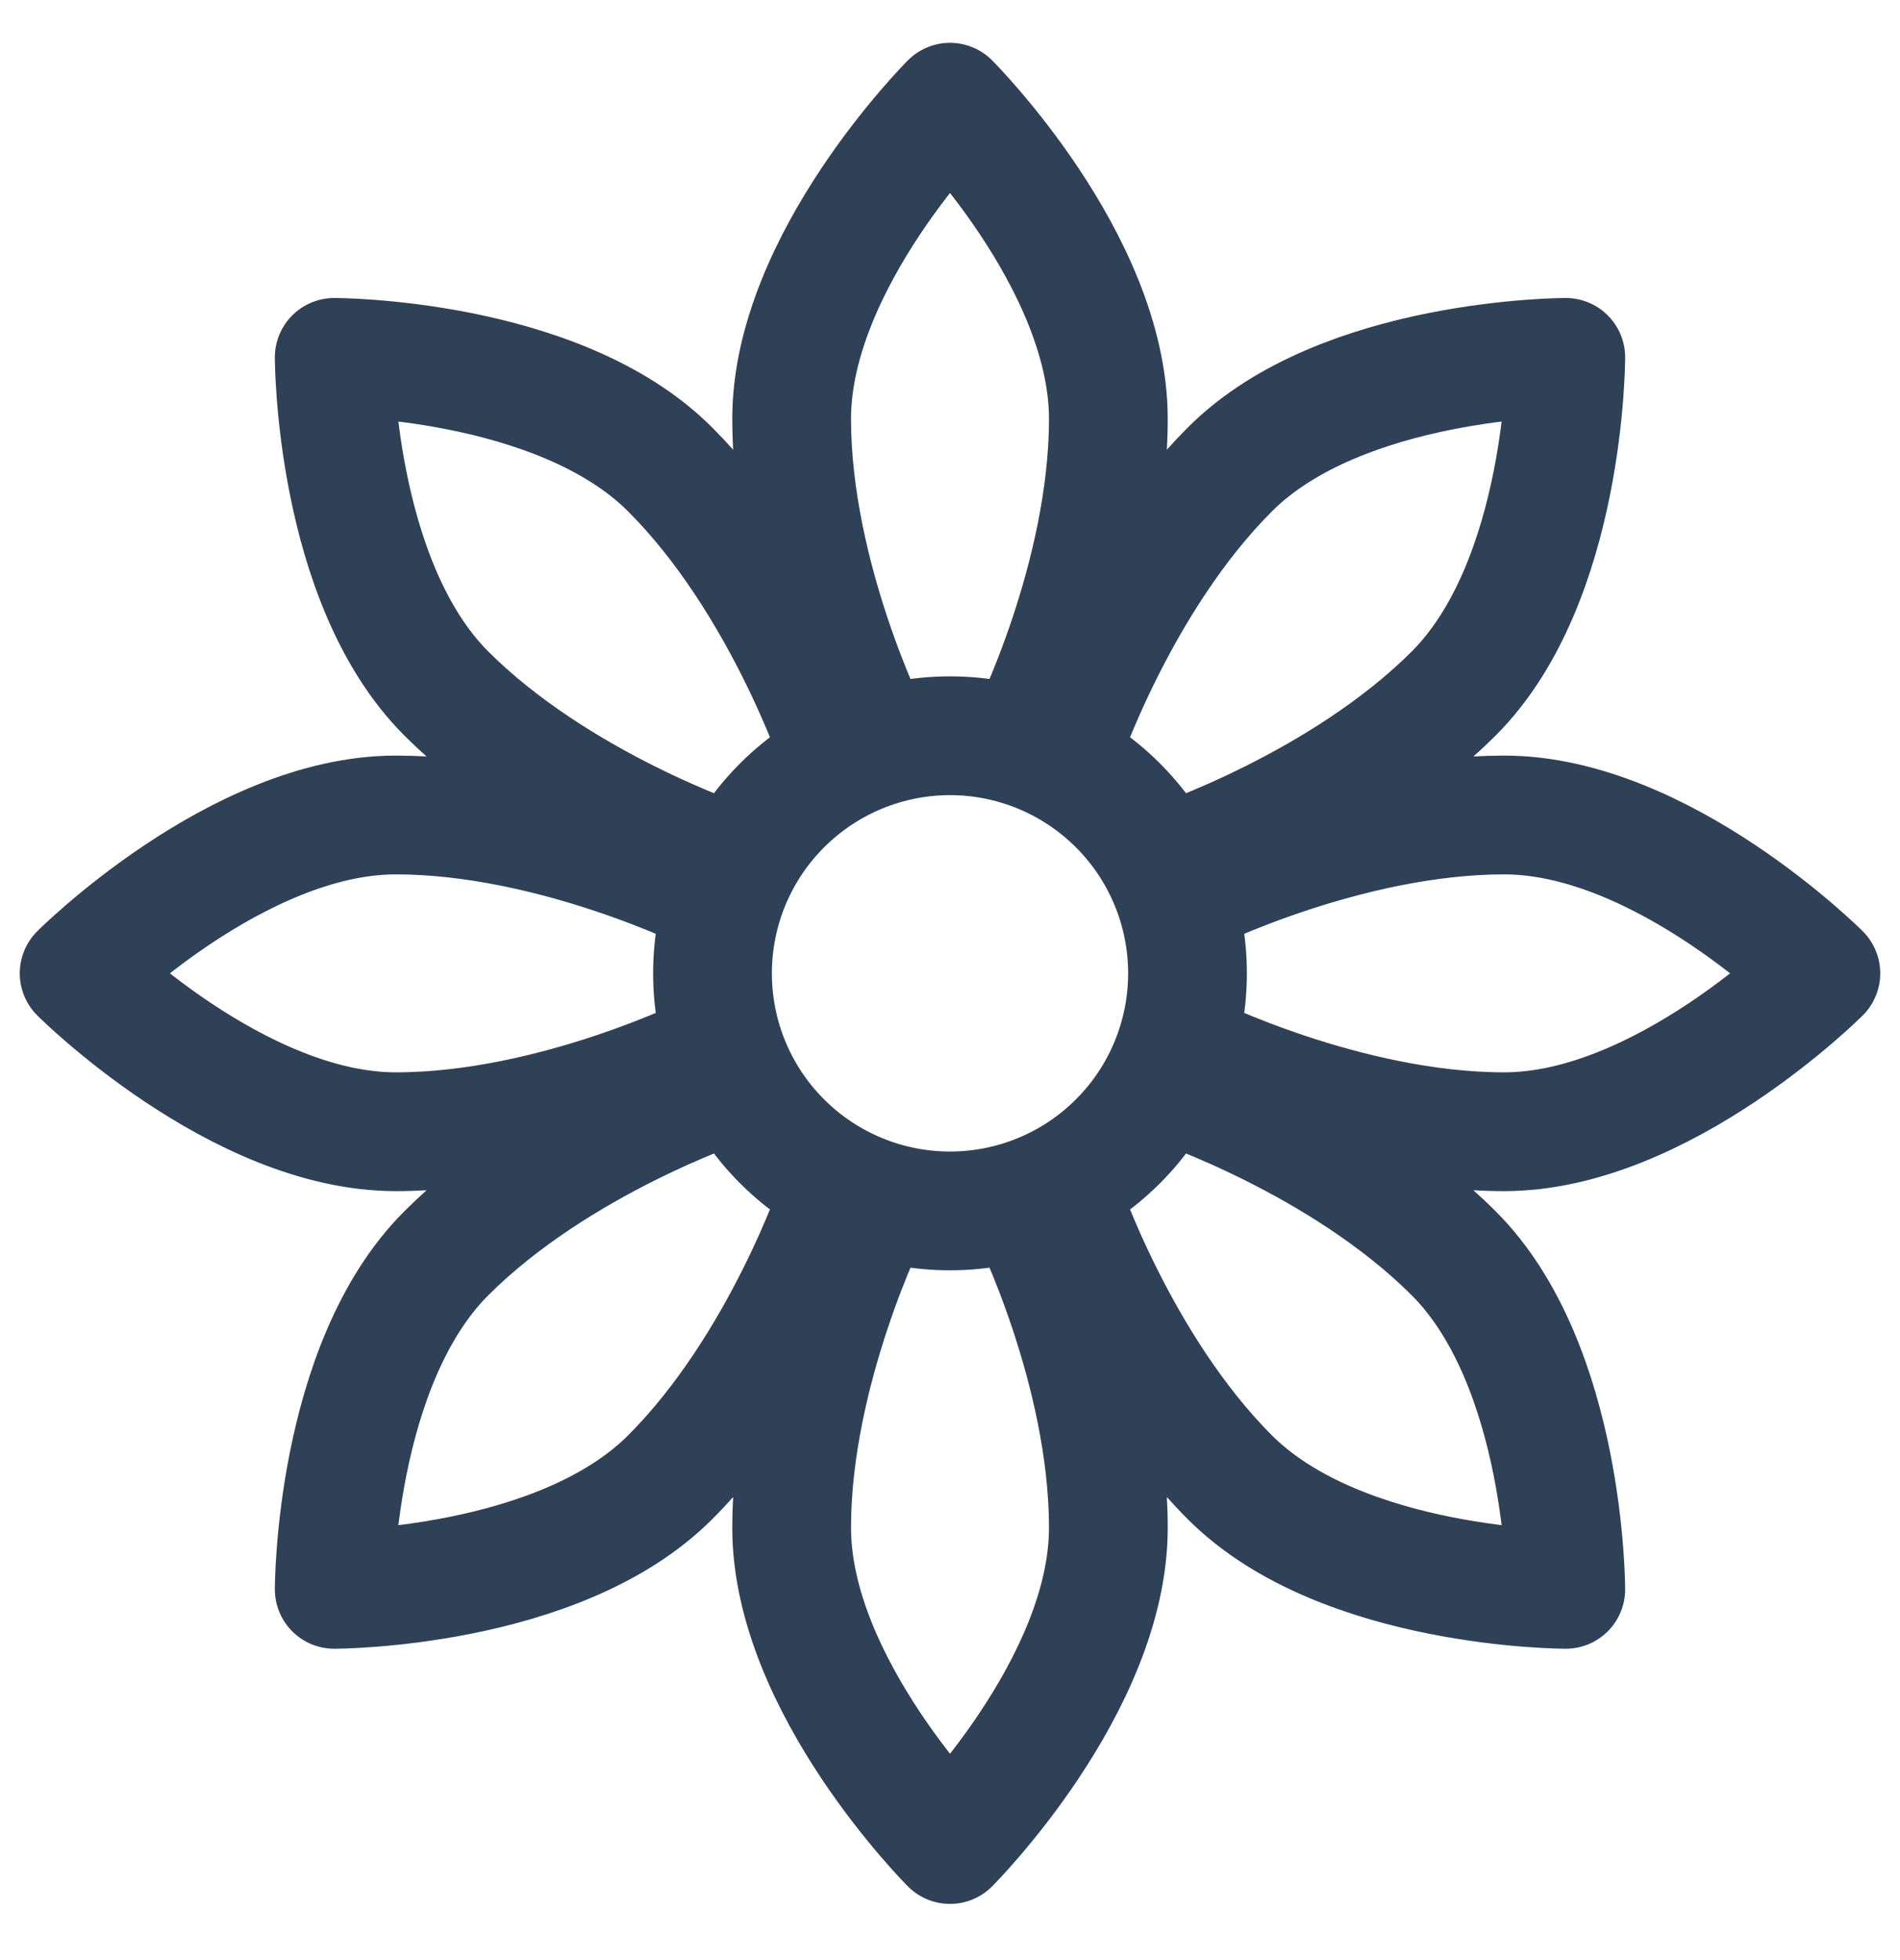
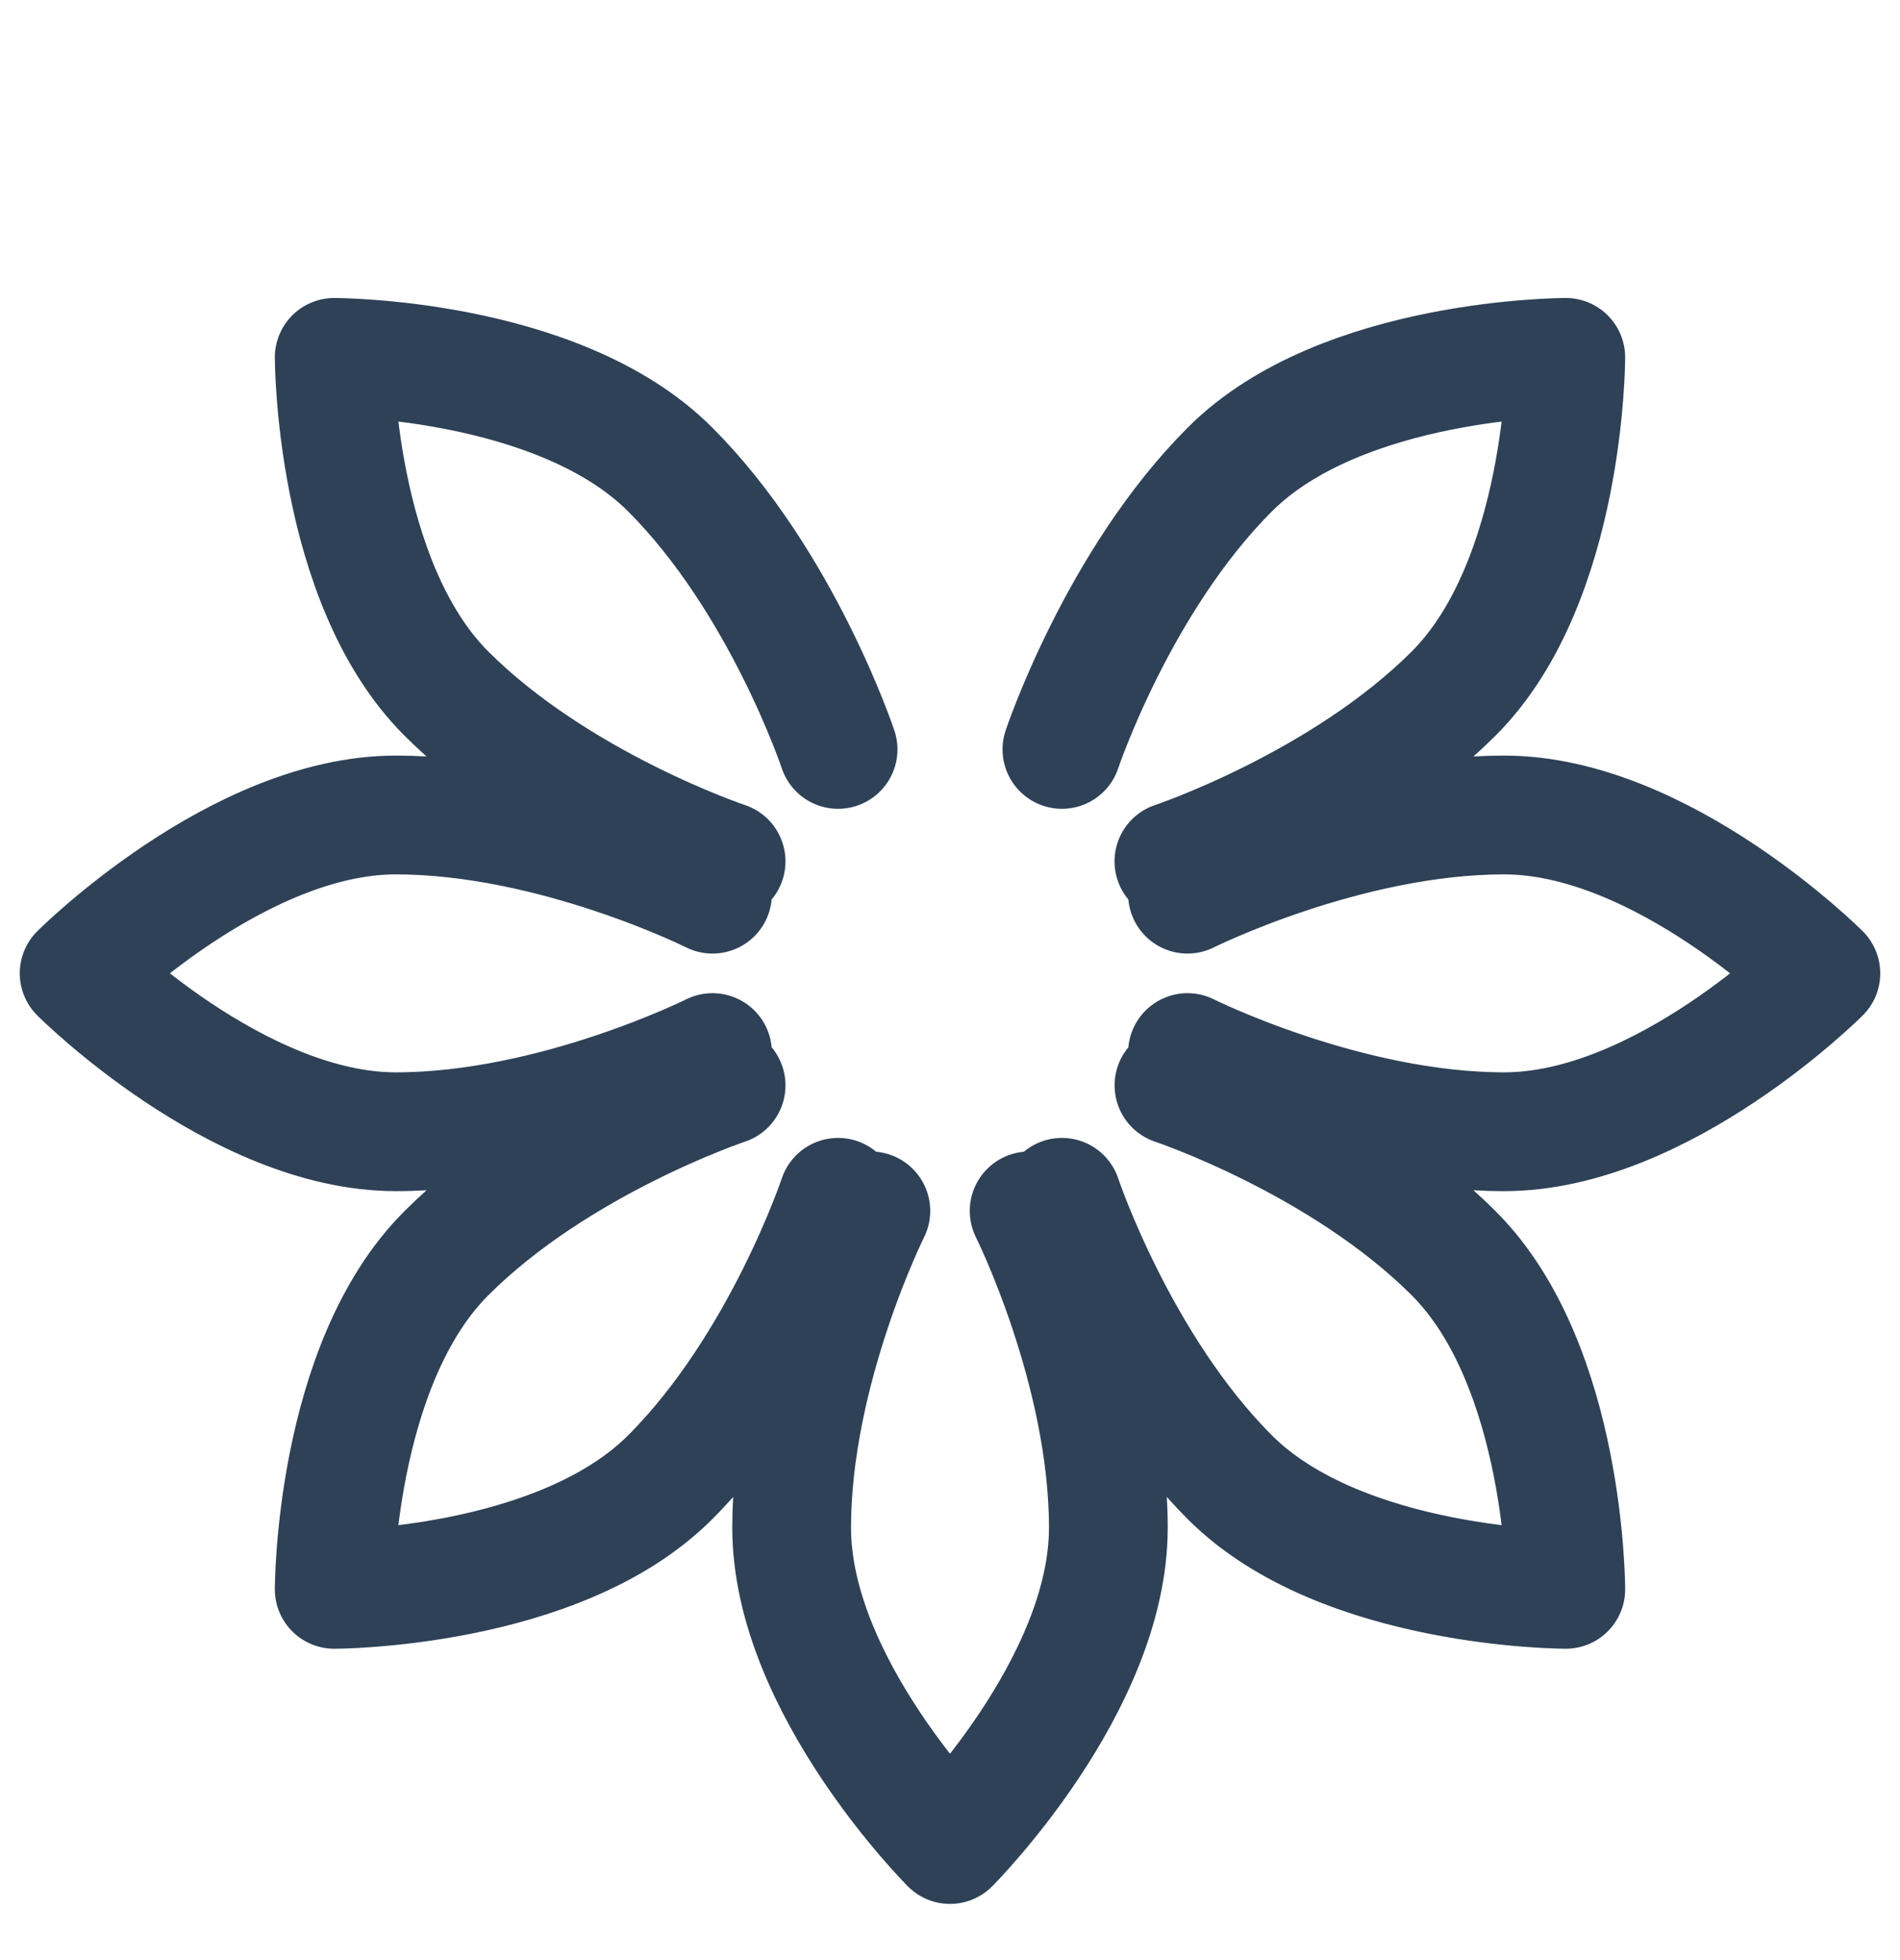
<svg xmlns="http://www.w3.org/2000/svg" width="32" height="33" viewBox="0 0 32 33" fill="none">
  <g clip-path="url(#clip0_251_525)">
-     <path d="M17.333 12.387C17.333 12.387 18.667 9.721 18.667 7.054C18.667 4.387 16 1.721 16 1.721C16 1.721 13.333 4.387 13.333 7.054C13.333 9.721 14.667 12.387 14.667 12.387M16 20.387C17.061 20.387 18.078 19.966 18.828 19.216C19.579 18.466 20 17.448 20 16.387C20 15.326 19.579 14.309 18.828 13.559C18.078 12.809 17.061 12.387 16 12.387C14.939 12.387 13.922 12.809 13.172 13.559C12.421 14.309 12 15.326 12 16.387C12 17.448 12.421 18.466 13.172 19.216C13.922 19.966 14.939 20.387 16 20.387Z" stroke="#2E4157" stroke-width="2" stroke-miterlimit="1.5" stroke-linecap="round" stroke-linejoin="round" />
    <path d="M12 15.054C12 15.054 9.333 13.721 6.667 13.721C4 13.721 1.333 16.387 1.333 16.387C1.333 16.387 4 19.054 6.667 19.054C9.333 19.054 12 17.721 12 17.721M17.333 20.387C17.333 20.387 18.667 23.054 18.667 25.721C18.667 28.387 16 31.054 16 31.054C16 31.054 13.333 28.387 13.333 25.721C13.333 23.054 14.667 20.387 14.667 20.387M20 15.054C20 15.054 22.667 13.721 25.333 13.721C28 13.721 30.667 16.387 30.667 16.387C30.667 16.387 28 19.054 25.333 19.054C22.667 19.054 20 17.721 20 17.721M14.115 12.617C14.115 12.617 13.172 9.787 11.285 7.902C9.4 6.017 5.629 6.017 5.629 6.017C5.629 6.017 5.629 9.787 7.515 11.674C9.4 13.559 12.229 14.502 12.229 14.502M12.229 18.273C12.229 18.273 9.4 19.215 7.515 21.102C5.629 22.987 5.629 26.758 5.629 26.758C5.629 26.758 9.4 26.758 11.285 24.873C13.172 22.987 14.115 20.158 14.115 20.158M19.772 18.273C19.772 18.273 22.599 19.215 24.485 21.102C26.371 22.987 26.371 26.758 26.371 26.758C26.371 26.758 22.6 26.758 20.715 24.873C18.828 22.987 17.885 20.158 17.885 20.158M17.885 12.617C17.885 12.617 18.828 9.787 20.715 7.902C22.6 6.017 26.371 6.017 26.371 6.017C26.371 6.017 26.371 9.787 24.485 11.674C22.6 13.559 19.771 14.502 19.771 14.502" stroke="#2E4157" stroke-width="2" stroke-miterlimit="1.5" stroke-linecap="round" stroke-linejoin="round" />
  </g>
  <defs>
    <clipPath id="clip0_251_525">
      <rect width="32" height="32" fill="white" transform="translate(0 0.387)" />
    </clipPath>
  </defs>
</svg>